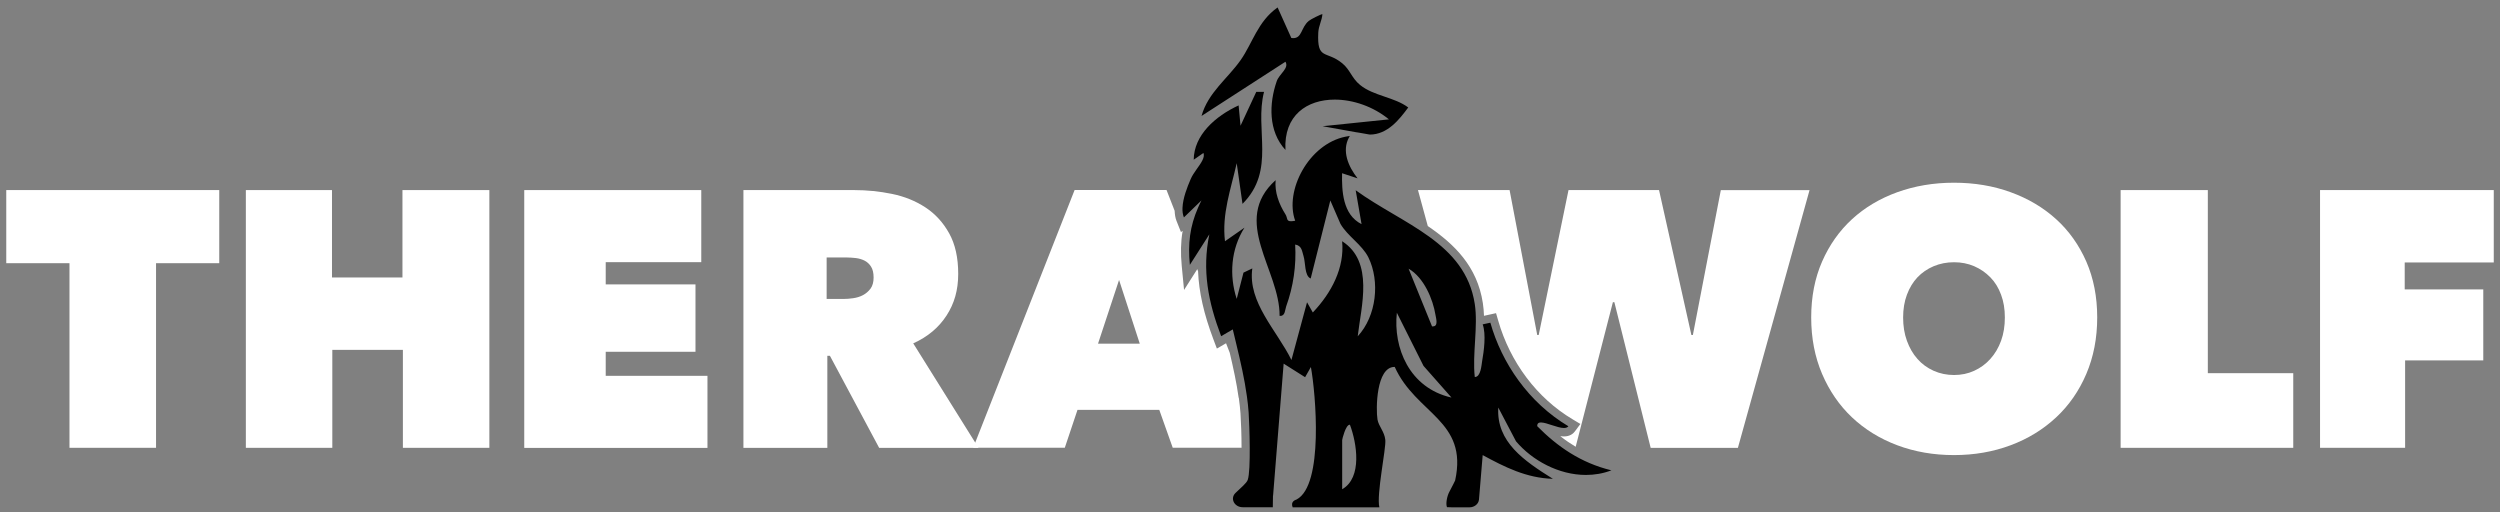
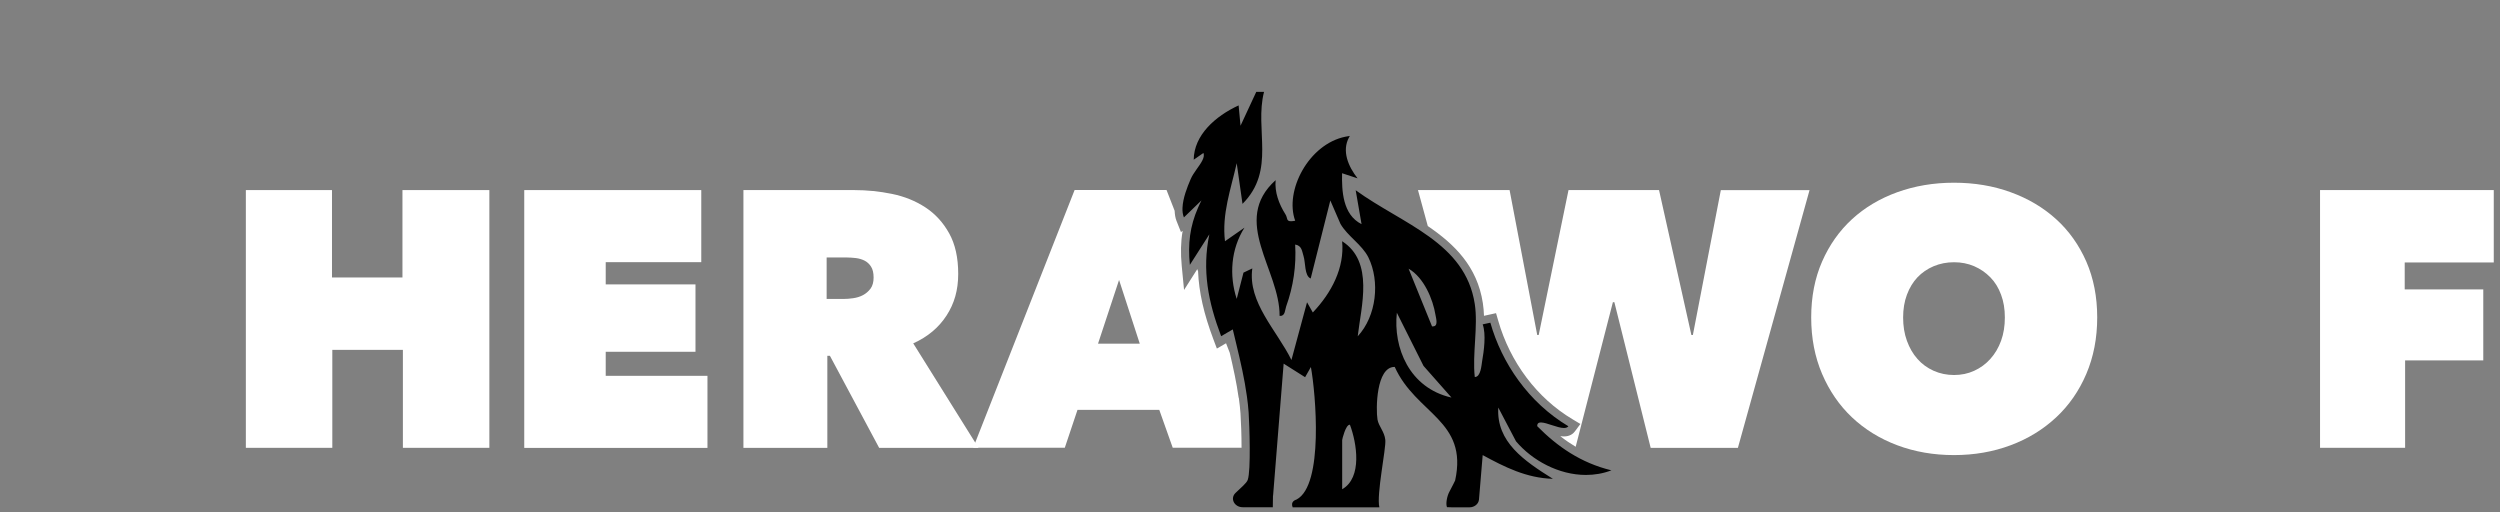
<svg xmlns="http://www.w3.org/2000/svg" width="200" height="41" viewBox="0 0 200 41" fill="none">
  <rect x="0" y="0" width="200" height="41" fill="#808080" stroke="none" />
  <g clip-path="url(#clip0_422_37319)">
-     <path d="M12.483 35.824H5.558V21.057H0.501V15.205H17.54V21.057H12.483V35.824Z" fill="white" />
    <path d="M32.223 27.989H26.585V35.826H19.668V15.207H26.559V22.198H32.197V15.207H39.149V35.826H32.231V27.989H32.225H32.223Z" fill="white" />
    <path d="M41.942 15.207H56.102V20.973H48.457V22.752H55.639V28.142H48.457V30.066H56.597V35.832H41.94V15.207H41.942Z" fill="white" />
    <path d="M59.476 15.207H68.343C69.353 15.207 70.356 15.307 71.354 15.511C72.352 15.715 73.241 16.073 74.029 16.59C74.816 17.106 75.447 17.794 75.93 18.66C76.413 19.526 76.657 20.605 76.657 21.907C76.657 23.21 76.347 24.282 75.725 25.241C75.105 26.199 74.221 26.947 73.059 27.469L78.282 35.828H70.332L66.392 28.462H66.187V35.828H59.474V15.209H59.48L59.476 15.207ZM66.137 23.916H67.492C67.722 23.916 67.98 23.896 68.257 23.856C68.533 23.816 68.798 23.738 69.036 23.612C69.275 23.486 69.479 23.308 69.643 23.09C69.807 22.866 69.888 22.568 69.888 22.203C69.888 21.839 69.821 21.543 69.683 21.331C69.551 21.119 69.373 20.955 69.162 20.849C68.952 20.743 68.72 20.677 68.469 20.645C68.219 20.619 67.986 20.599 67.776 20.599H66.131V23.918H66.137V23.916Z" fill="white" />
    <path d="M144.896 25.397C144.896 23.744 145.186 22.256 145.767 20.927C146.348 19.599 147.147 18.466 148.163 17.534C149.179 16.602 150.389 15.882 151.781 15.377C153.174 14.875 154.686 14.617 156.317 14.617C157.948 14.617 159.459 14.869 160.851 15.377C162.243 15.88 163.459 16.6 164.489 17.534C165.519 18.466 166.318 19.597 166.905 20.927C167.486 22.256 167.777 23.75 167.777 25.397C167.777 27.044 167.486 28.552 166.905 29.913C166.324 31.275 165.519 32.431 164.489 33.392C163.459 34.35 162.251 35.098 160.851 35.62C159.453 36.143 157.948 36.407 156.317 36.407C154.686 36.407 153.174 36.143 151.781 35.62C150.389 35.098 149.179 34.35 148.163 33.392C147.147 32.433 146.348 31.269 145.767 29.913C145.186 28.55 144.896 27.049 144.896 25.397ZM152.25 25.397C152.25 26.077 152.348 26.699 152.553 27.262C152.757 27.824 153.036 28.314 153.398 28.716C153.755 29.126 154.19 29.436 154.692 29.663C155.193 29.887 155.742 30.001 156.323 30.001C156.904 30.001 157.445 29.889 157.934 29.663C158.429 29.438 158.857 29.126 159.226 28.716C159.597 28.306 159.881 27.824 160.086 27.262C160.29 26.699 160.388 26.077 160.388 25.397C160.388 24.717 160.29 24.127 160.086 23.578C159.881 23.022 159.597 22.56 159.226 22.184C158.857 21.808 158.427 21.51 157.934 21.297C157.439 21.085 156.904 20.979 156.323 20.979C155.742 20.979 155.199 21.085 154.692 21.297C154.19 21.51 153.755 21.808 153.398 22.184C153.042 22.56 152.757 23.03 152.553 23.578C152.348 24.127 152.25 24.735 152.25 25.397Z" fill="white" />
-     <path d="M169.648 15.207H176.626V29.854H183.46V35.826H169.65V15.207H169.648Z" fill="white" />
    <path d="M192.383 23.154H198.662V28.834H192.409V35.824H185.603V15.205H199.501V20.997H192.377V23.154H192.383Z" fill="white" />
-     <path d="M109.591 10.755H109.519L108.852 10.637L108.542 10.585H108.521L107.636 10.427L105.807 10.097L111.114 9.549C109.866 8.524 108.249 7.968 106.777 7.968C104.571 7.968 102.69 9.211 102.836 11.996C101.449 10.495 101.522 8.272 102.137 6.5C102.341 5.906 103.152 5.461 102.836 4.939L96.122 9.277C96.643 7.406 98.208 6.294 99.252 4.807C100.195 3.471 100.624 1.7 102.209 0.596L103.305 3.037C103.357 3.043 103.411 3.051 103.457 3.051C104.176 3.051 104.07 2.204 104.697 1.676C104.861 1.538 105.675 1.134 105.779 1.134H105.793C105.753 1.65 105.488 2.066 105.462 2.614C105.356 4.843 106.089 4.009 107.378 5.061C108.019 5.583 108.131 6.252 108.81 6.8C109.892 7.68 111.557 7.766 112.659 8.598C111.951 9.551 111.014 10.767 109.575 10.767L109.589 10.761L109.591 10.755Z" fill="black" />
    <path d="M101.846 39.659L102.692 29.091L104.408 30.176L104.871 29.361C105.254 31.458 105.915 38.817 103.723 39.961C103.677 39.987 103.214 40.087 103.413 40.589H110.351C110.1 39.585 110.898 35.874 110.825 35.193C110.759 34.525 110.291 34.109 110.198 33.553C110.066 32.739 110.086 29.353 111.565 29.353H111.579C113.276 33.129 117.467 33.619 116.411 38.438C116.397 38.485 116.167 38.929 115.942 39.357C115.758 39.701 115.646 40.309 115.758 40.573L116.181 40.587H117.553C117.956 40.587 118.286 40.317 118.318 39.965L118.615 36.408C120.358 37.354 122.107 38.246 124.232 38.306C121.934 36.872 119.697 35.358 119.863 32.606L121.281 35.305C122.576 36.834 124.695 37.996 126.873 37.996C127.552 37.996 128.245 37.884 128.912 37.626C126.47 37.032 124.601 35.736 122.978 34.095C122.972 33.871 123.09 33.797 123.275 33.797C123.729 33.797 124.595 34.239 125.116 34.239C125.268 34.239 125.392 34.199 125.472 34.101C122.277 32.196 120.145 29.049 119.228 25.816L118.615 25.948C118.899 26.742 118.713 28.091 118.569 28.903C118.517 29.213 118.462 30.16 117.988 30.16H117.982C117.777 28.327 118.258 26.1 117.982 24.32C117.222 19.386 112.226 17.951 108.455 15.22L108.924 17.931C107.4 17.171 107.339 15.232 107.366 13.858L108.606 14.268C107.866 13.322 107.325 12.079 107.926 10.981C107.947 10.947 107.967 10.909 107.987 10.875C107.868 10.889 107.748 10.909 107.636 10.935C104.691 11.529 102.744 15.266 103.615 17.659C103.469 17.685 103.365 17.699 103.279 17.699C102.882 17.699 103.028 17.441 102.83 17.137C102.309 16.311 101.964 15.37 102.05 14.412C98.438 17.665 102.401 21.595 102.367 25.27H102.439C102.816 25.27 102.802 24.774 102.894 24.51C103.469 22.923 103.713 21.23 103.613 19.564C104.154 19.65 104.16 20.106 104.28 20.476C104.453 21.012 104.346 22.071 104.855 22.281L106.426 16.039L107.237 17.909C107.804 18.894 108.966 19.576 109.469 20.588C110.413 22.507 110.122 25.284 108.618 26.902C108.888 24.51 109.944 20.944 107.37 19.298C107.574 21.415 106.532 23.411 105.026 24.998L104.563 24.183L103.315 28.799C102.159 26.444 99.803 24.19 100.185 21.473L99.478 21.811L98.937 23.913C98.324 22.035 98.468 19.932 99.558 18.213L97.999 19.298C97.735 17.129 98.468 15.138 98.937 13.056L99.4 16.309C102.093 13.61 100.344 10.365 101.123 7.348H100.502L99.242 10.059L99.089 8.432C97.214 9.298 95.517 10.813 95.497 12.778L96.277 12.235C96.343 12.421 96.297 12.62 96.19 12.83C95.966 13.286 95.477 13.802 95.253 14.33C94.976 14.972 94.632 15.851 94.6 16.619C94.586 16.897 94.62 17.161 94.712 17.393L95.511 16.619L96.118 16.031C96.02 16.229 95.926 16.421 95.842 16.619C95.189 18.113 95.022 19.508 95.189 21.189L96.747 18.748C96.152 21.631 96.655 24.149 97.691 26.895L98.623 26.352C98.715 26.748 98.807 27.139 98.907 27.537C99.238 28.911 99.56 30.302 99.752 31.702C99.813 32.132 99.859 32.562 99.891 32.993C99.957 34.011 100.083 37.642 99.819 38.389C99.721 38.667 99.258 39.023 98.835 39.441C98.386 39.883 98.749 40.579 99.422 40.579H101.824L101.838 39.641L101.844 39.655L101.846 39.659ZM114.634 26.11H114.562L112.687 21.495C113.921 22.203 114.64 23.956 114.838 25.192C114.884 25.464 115.083 26.11 114.634 26.11ZM111.749 25.02L113.881 29.271L116.118 31.804C112.733 31.044 111.444 27.797 111.749 25.02ZM107.374 35.203C107.374 35.137 107.658 33.981 107.969 33.981H107.995C108.542 35.435 109.004 38.212 107.374 39.139V35.203Z" fill="black" />
    <path d="M99.093 31.825C98.929 30.635 98.665 29.438 98.38 28.222L98.084 27.462L98.024 27.495L97.35 27.886L97.074 27.151C96.309 25.121 95.912 23.376 95.846 21.701L95.78 21.529L95.754 21.575L94.724 23.196L94.54 21.285C94.441 20.261 94.46 19.367 94.606 18.508L94.592 18.468L94.48 18.574L94.117 17.662C94.025 17.43 93.985 17.152 93.971 16.862L93.323 15.201H85.969L77.855 35.82H85.184L86.199 32.791H92.743L93.818 35.82H99.324C99.324 34.822 99.284 33.75 99.238 33.063C99.212 32.699 99.171 32.303 99.105 31.821L99.091 31.827L99.093 31.825ZM87.842 27.494L89.525 22.396L91.182 27.494H87.834H87.84H87.842Z" fill="white" />
    <path d="M137.667 15.207L135.43 26.799H135.311L132.723 15.207H125.481L123.096 26.799H122.978L120.767 15.207H113.438L114.223 18.084C116.363 19.539 118.178 21.317 118.627 24.24C118.679 24.57 118.707 24.915 118.719 25.265L119.082 25.185L119.683 25.053L119.855 25.647C120.807 28.98 122.97 31.857 125.803 33.541L126.43 33.918L125.995 34.506C125.857 34.692 125.593 34.916 125.11 34.916C125.018 34.916 124.918 34.91 124.825 34.896C125.228 35.214 125.637 35.49 126.054 35.742L129.031 24.176H129.149L132.054 35.828H139.032L144.764 15.209H137.665V15.203L137.667 15.207Z" fill="white" />
  </g>
  <defs>
    <clipPath id="clip0_422_37319">
      <rect width="199" height="40" fill="white" transform="translate(0.501 0.592)" />
    </clipPath>
  </defs>
</svg>